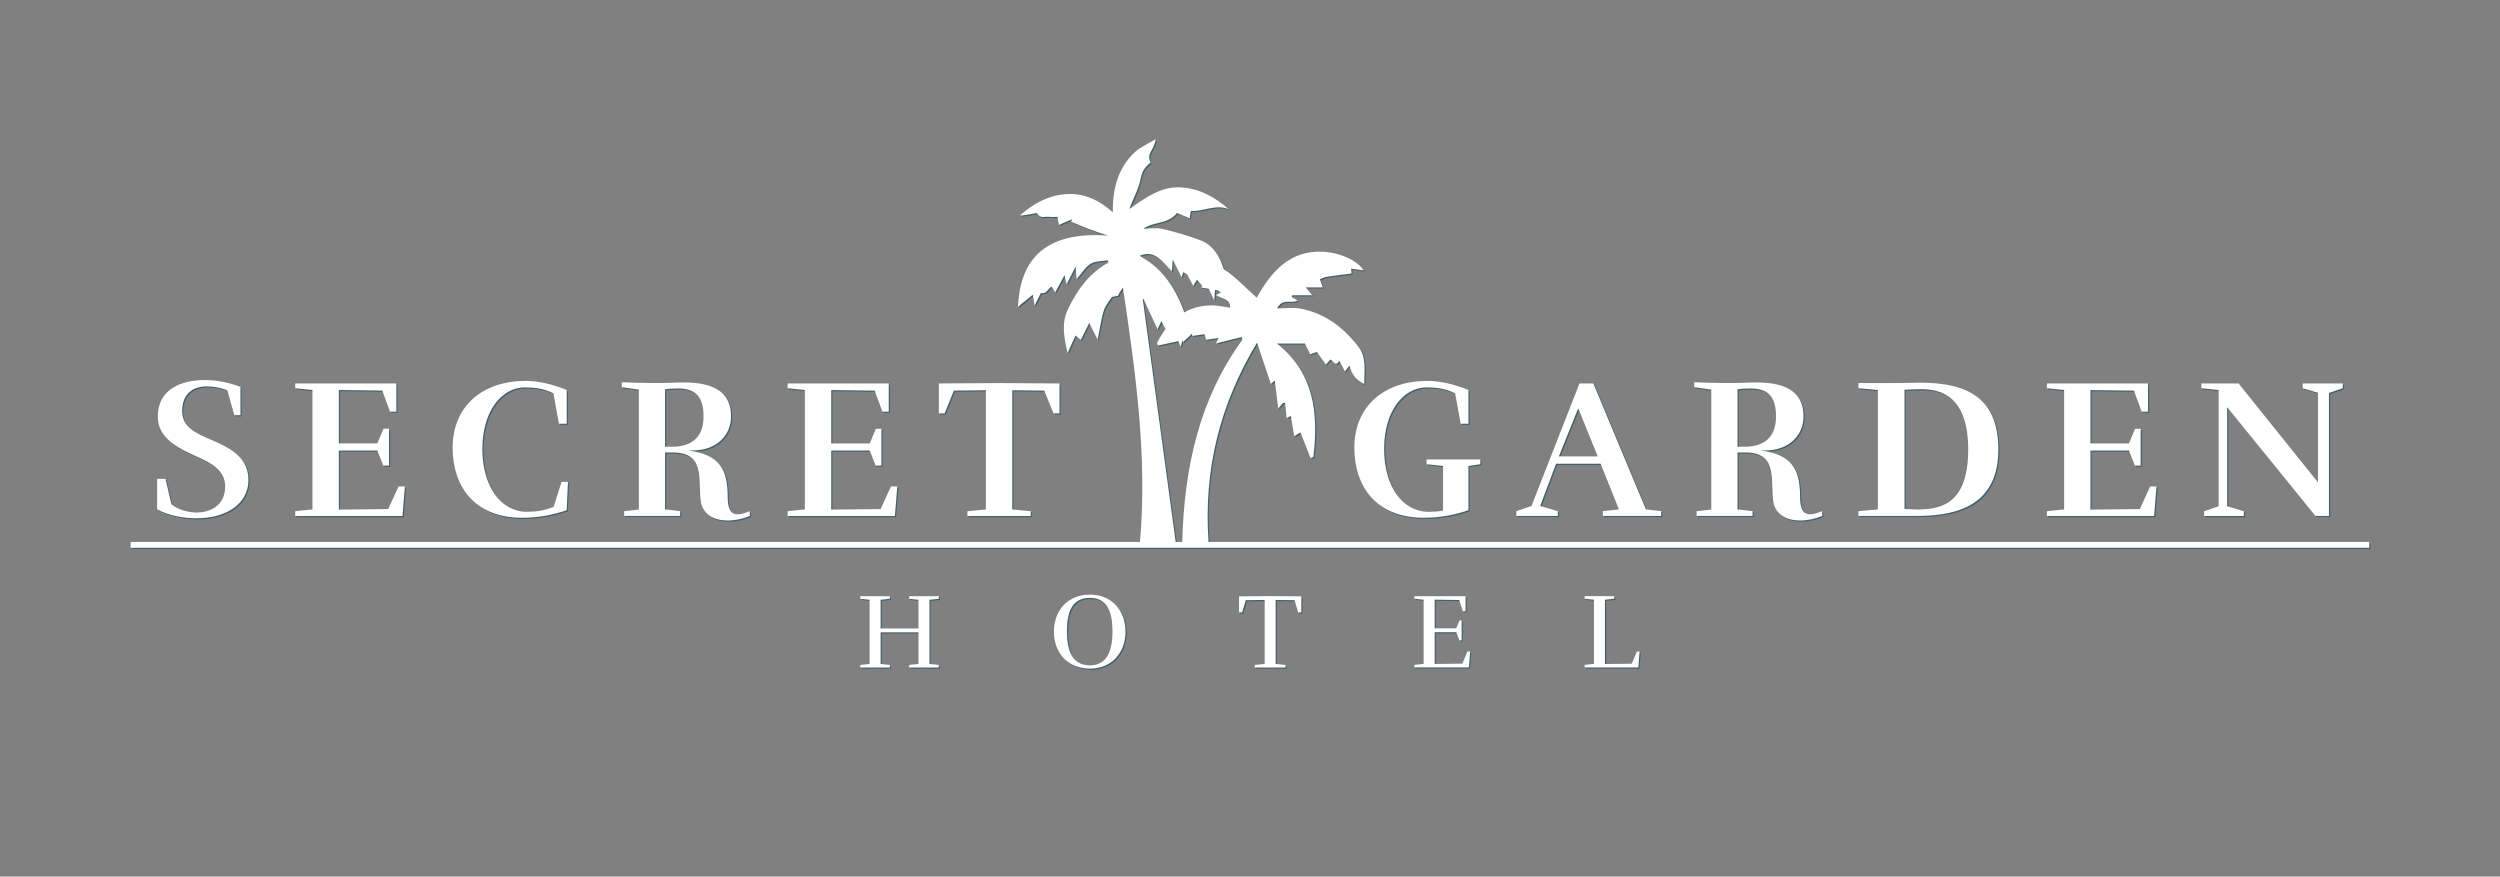
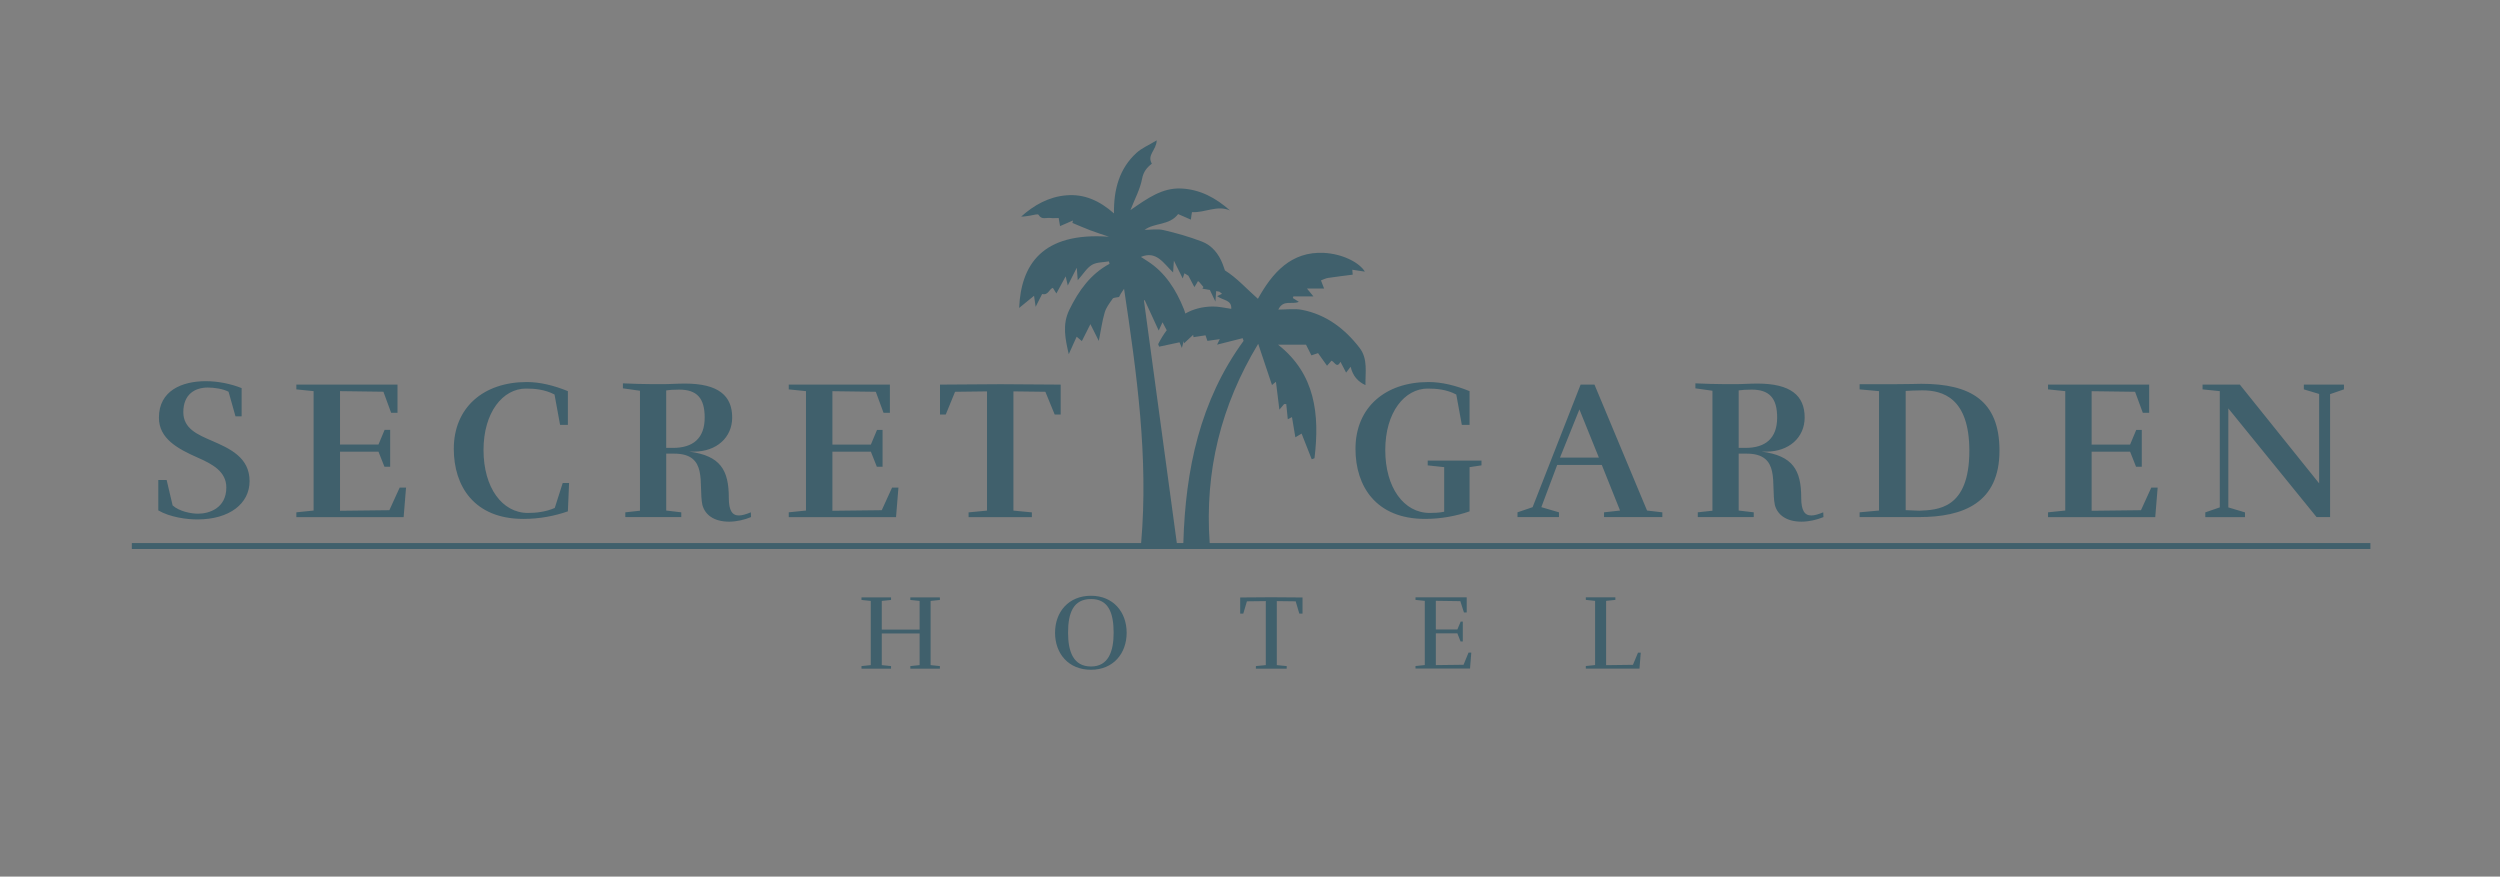
<svg xmlns="http://www.w3.org/2000/svg" version="1.1" id="Layer_1" x="0px" y="0px" viewBox="0 0 4365.4 1530.7" style="enable-background:new 0 0 4365.4 1530.7;" xml:space="preserve">
  <rect x="0" y="0" width="4365.4" height="1530.7" fill="#808080" stroke="none" />
  <style type="text/css">
	.st0{opacity:0.5;fill:#004058;}
	.st1{fill:#FFFFFF;}
</style>
  <path class="st0" d="M2112.3,948.3c-8.9-125.7,19.7-240.2,84.7-348c8.6,25.8,16.3,48.8,24.1,72c2.1-1.7,3.8-3.1,6.9-5.7  c2.1,17,4,32.4,6,48.7c3.1-3.6,5.7-6.7,8.3-9.8c1.2,0,2.5,0.1,3.7,0.1c0.9,8.6,1.8,17.1,2.7,26.5c2.5-1.3,5.1-2.6,7.3-3.8  c2,12,3.9,23.1,5.9,35.3c4.5-2.7,7.4-4.4,10.9-6.5c6.2,15.8,12,30.3,17.7,44.9c1.6-0.6,3.2-1.3,4.8-1.9  c9.3-76.6,1.3-147.4-63.7-198.3c16.5,0,31.8,0,48.9,0c2.3,4.5,5.7,11.4,9.4,18.7c4.2-1.4,7.9-2.7,11.6-3.9  c5.5,7.6,10.4,14.5,15.7,22c3.2-3.7,5.6-6.4,7.8-8.8c5.8,2.2,9,14.2,15.7,2c3.6,6.9,6.5,12.5,9.8,18.8c2.7-3.4,4.6-5.9,7.9-10.2  c3.9,16.4,12.9,26,25.9,32.1c-0.4-22.3,4.5-45.9-10.3-65.1c-26.3-34.2-59.2-58.4-100.7-66.4c-12.9-2.5-26.7-0.4-41.2-0.4  c8.8-18.5,24.4-8,35.8-13.6c-4.2-2.6-7.4-4.6-10.5-6.6c0.4-0.9,0.7-1.9,1-2.8c11.3,0,22.6,0,35,0c-4-4.8-6.8-8.3-11.3-13.8  c11.8,0,21.1,0,29.9,0c-2-5.3-3.7-9.8-5.4-14.2c4.1-1.5,8.2-3.7,12.4-4.3c14.3-2.2,28.6-3.8,43-5.7c-0.2-2.4-0.4-5.1-0.7-8.6  c8,1.2,14.8,2.2,22,3.3c-10.3-16.7-40.2-31.1-71.4-32.7c-57.4-3-90.3,34.9-115.4,80.2c-19.5-17.1-36.8-36.7-57.6-49.6  c-1.1-3.4-2.3-6.9-3.6-10.2c-6.7-18.1-18.8-33.4-36.4-40.1c-21.8-8.4-44.4-14.8-67.1-20.1c-10.8-2.5-22.5-0.4-33.2-0.4  c17.3-12.9,43.2-7.3,58.6-27.6c7.1,3.1,14.3,6.2,22.2,9.7c0.8-5.4,1.7-13.1,2.1-13.1c22.5,1.4,43.8-12.8,66.2-2.9  c-24.7-22-52-36.6-84.6-38.3c-33.5-1.8-59.7,17.3-89.2,37.7c8.1-20.7,17-36.9,20.2-54.2c2.4-12.8,8.4-20.1,17.2-26.9  c-9-15.3,7.8-23.4,8.5-40.7c-13.4,8.2-26,13.3-35.6,22.1c-29.2,26.9-39.7,62.9-39,105.5c-25.5-22.5-52.2-34.3-83.4-31.6  c-30.3,2.6-55.8,16.7-78.7,37.1c5.6,0.1,10.9-1,16.2-1.8c4.8-0.7,13-3.3,14.1-1.4c5.5,9.3,13.3,4.8,20.1,5.6  c4.9,0.6,9.8,0.1,15.1,0.1c0.9,5.4,1.6,9.4,2.4,14.1c8.1-3.5,15.4-6.7,22.6-9.8c-0.4,1.5-0.7,2.9-1,4.3c10.4,4.3,20.6,8.8,31.1,12.8  c10.8,4.1,21.9,7.6,32.8,11.3c-116.9-8.5-153.7,49.2-156.9,124.3c7.9-6.4,16.3-13.2,26-21.2c1.1,7.5,1.8,12.2,2.8,19.2  c5-9.8,8.8-17.4,11.3-22.3c10.8,2.7,12.2-8.7,18.7-10.8c1.8,2.9,3.7,5.9,6.2,9.8c5.4-9.8,10.2-18.8,16.2-29.9  c1.5,6.4,2.3,10.2,3.7,16c5.5-11,10-19.8,15.7-31c0.6,8,1,13,1.7,21.8c9.7-10.9,15.8-21.5,24.8-26.8c8.3-4.9,19.6-4.3,29.6-6.1  c0.3,1.4,0.7,2.9,1.1,4.3c-32.9,17.7-53.7,46.5-70.2,80.3c-12.5,25.7-7.2,50.2-1,77.5c5.2-11.7,9.4-20.9,13.8-30.6  c3.9,3.3,6.3,5.4,9.1,7.7c5.1-10.1,9.7-19.3,14.9-29.6c4.9,9.7,9.1,18,14.7,29.3c3.8-19.1,5.9-34.9,10.3-49.8  c2.6-8.8,8.7-16.5,14-24.1c1.4-1.9,5.7-1.6,11.1-2.8c-0.2,0.5,1-2.4,2.5-5c1.6-2.8,3.6-5.4,6.2-9.3c22.2,148.1,42.8,294.4,29.8,444  H230.2v10.3h3908.9v-10.3H2112.3z M1992.2,448.6c27.5-11.5,39.7,11.6,56.2,27.1c0.5-7,0.8-11.9,1.4-20.6c6,12.2,10.4,21,15.4,31.1  c1.1-3.3,2-6,3-9c2.3,1.5,4.6,2.8,6.9,4.2c0.8,1.4,1.5,2.9,2.3,4.3c2.5,4.6,4.9,9.2,8.2,15.6c2.6-4.2,4.6-7.2,6.3-10.5  c0.8,0.5,1.6,1.2,2.3,1.8c2.5,3,4.9,5.8,7.2,8.6c-0.6,0.9-1.2,1.8-1.8,2.8c4.3,0.8,8.7,1.6,13,2.3c3,6.2,5.9,12.4,9.7,20.3  c0.6-7.6,0.9-12.5,1.3-18.3c1.9,0.3,3.8,0.7,5.6,1c1.6,1.3,3.2,2.5,4.7,3.7c-2.7,1.3-5.4,2.6-8.6,4.1c10.6,7.9,25.7,6.2,24.7,22.2  c-10.7-1.4-21.8-4.3-32.9-4.1c-18.1,0.3-33.8,4.6-47.4,12.3c-0.7-2.7-1.5-5.3-2.6-8c-13.5-33.6-32.6-63.8-63.3-83.4  C2000.2,453.8,1996.5,451.4,1992.2,448.6z M1997.5,524.8c0.5-0.3,0.9-0.5,1.3-0.8c8.1,17.5,16.1,35,24.5,53.2  c2.1-4.6,4.1-9.1,6.6-14.5c2.6,4.9,5.1,9.4,7.4,13.9c-5.5,7.3-10.4,15.4-14.9,24.2c-0.2,0.5,0.5,1.5,1.7,4.5  c11.7-2.5,23.6-5,35.5-7.6c1.3,3.2,2.7,6.4,4.1,9.8c1.1-3.8,2.1-7.5,3.1-11.3c0.1,0,0.3-0.1,0.4-0.1c0.1,1.1,0.3,2.2,0.4,3.3  c5.2-4.9,10.5-9.8,15.8-14.7c0.2,1.3,0.5,2.7,0.7,4c6.7-1.1,13.4-2.1,20.9-3.2c0.9,2.6,2.1,6.1,3.3,9.7c7.4-1,13.9-1.9,21.6-3  c-1.8,3.6-3.1,6.3-4.7,9.6c15.5-3.9,30.1-7.6,44.7-11.3c0.5,1.5,1,2.9,1.6,4.7c-76,104.1-101.6,224.6-105.2,353.1h-11.4  C2035.6,805.4,2016.5,665.1,1997.5,524.8z M344.7,907c-17.7,0.1-47.8-3.7-68.3-15.8v-53H291l10.4,44.3  c11.8,10.7,32.6,14.5,44.3,14.5c19.7,0,49.5-9.7,49.5-45.7c0-27.4-23.2-40.5-49.5-52c-35.3-15.6-68.2-33.2-68.2-70  c0-47.1,40.2-63.7,82.1-63.7c21.5,0,44,4.8,62.3,12.1V727h-10.7l-12.1-43c-10-5.2-25.3-7.3-36.4-7.3c-21.5,0-42.6,11.1-42.6,42.9  c0,28.8,24.6,39.1,49.5,49.9c32.2,13.9,66.2,29.4,66.2,70.7C435.8,879.3,400.8,907,344.7,907z M704.8,903H517.5v-0.1v-8.3l30.1-3.1  V683l-30.1-3.1v-8.3h176.6v49.2H683L669.5,684l-75.8-1v93.2h67.2l10.7-25.6h9.7V815h-10l-10.4-26.3h-67.2v103.2l86.2-1l18-39.5H709  L704.8,903z M792.4,783.8c0-72.4,52-116.7,127.5-116.7c22.9,0,47.1,5.9,71.7,15.9v58.9H978l-9.7-53c-17-9-35-10.4-49.9-10.4  c-40.2,0-74.1,41.2-74.1,107.4c0.1,65.8,32.6,109.8,77.6,109.8c13.9,0,30.5-1.7,46.8-8.7l13.9-43.6h11.1l-2.1,49.5  c-22.9,8-49.5,13.2-77.6,13.2C827.8,906.1,792.4,848.6,792.4,783.8z M1117.5,891.8l-25.6,2.8v8.3h97.7v-8.3l-26.3-3.1v-99.4h13.9  c60.2,0,41.9,53.7,49.3,89.7c4.5,16.6,19.4,29.1,46.8,29.1c12.5,0,26.7-3.2,38.1-8l-0.3-8.3c-8.3,3.4-15.3,5.5-20.8,5.5  c-11.8,0-17.7-8.6-17.7-30.8c0-48.5-14.5-73.4-68.9-80.7h8c39.4,0,66.8-24.6,66.8-59.6c0-38.1-24.2-59.2-82.4-59.2  c-14.6,0-25.3,1-38.8,1H1140c-14.9,0-37.8-0.7-52.3-1.4v8.7l29.8,4.2V891.8z M1163.3,681.7c3.8-0.7,12.8-1.4,22.5-1.4  c31.2,0,44.7,14.9,44.7,48.8c0,36.4-20.4,53-55.4,53h-11.8V681.7z M1564.6,903h-187.3v-0.1v-8.3l30.1-3.1V683l-30.1-3.1v-8.3h176.6  v49.2h-11.1l-13.5-36.7l-75.8-1v93.2h67.2l10.7-25.6h9.7V815h-10l-10.4-26.3h-67.2v103.2l86.2-1l18-39.5h11.1L1564.6,903z   M1651.4,723.9h-10v-52.3l105.3-0.7l105.4,0.7v52.3h-10.4l-16.3-39.8l-55.8-0.7v208.2l32.2,3.1v8.3h-110.5v-8.3l32.2-3.1V683.4  l-55.8,0.7L1651.4,723.9z M2366.9,783.8c0-72.4,52-116.7,127.5-116.7c22.9,0,47.1,5.9,71.7,15.9v58.9h-13.5l-9.7-53  c-17-9-35-10.4-49.9-10.4c-40.2,0-74.1,41.2-74.1,107.4c0,65.8,32.6,109.8,77.6,109.8c7.6,0,16.3-0.3,25.3-2.1v-77.9l-28.8-3.1v-8.3  h93.9v8.3l-20.8,3.1v77.2c-22.9,8-49.5,13.2-77.6,13.2C2402.3,906.1,2366.9,848.6,2366.9,783.8z M2722.2,894.6l-30.8-9l27.7-73.8  h77.9l31.9,79.7l-28,3.1v8.3h101.8v-8.3l-26.7-3.1l-91.8-219.9H2760l-83.8,214l-26.4,9v8.3h72.4V894.6z M2757.9,714.9l34,84.1H2724  L2757.9,714.9z M2990.2,891.8l-25.6,2.8v8.3h97.7v-8.3l-26.3-3.1v-99.4h13.9c60.2,0,41.9,53.7,49.3,89.7  c4.4,16.6,19.3,29.1,46.7,29.1c12.5,0,26.7-3.2,38.1-8l-0.3-8.3c-8.3,3.4-15.3,5.5-20.8,5.5c-11.8,0-17.7-8.6-17.7-30.8  c0-48.5-14.5-73.4-68.9-80.7h8c39.5,0,66.9-24.6,66.9-59.6c0-38.1-24.2-59.2-82.4-59.2c-14.6,0-25.3,1-38.8,1h-17.3  c-14.9,0-37.8-0.7-52.3-1.4v8.7l29.8,4.2V891.8z M3036,681.7c3.8-0.7,12.8-1.4,22.5-1.4c31.2,0,44.7,14.9,44.7,48.8  c0,36.4-20.4,53-55.4,53H3036V681.7z M3491.4,786.9c0-87.6-50.9-116.7-136.5-116.7c-9.7,0-18.7,0.7-50.2,0.7h-57.5v9l33.9,3.1v208.5  l-33.9,3.1v8.3h103.9C3428,902.9,3491.4,878.3,3491.4,786.9z M3327.6,682.6c6.6-0.3,17.3-1,29.1-1c35.3,0,82.1,12.8,82.1,105.6  c0,102.5-56.1,103.2-87.6,104.6l-23.6-1V682.6z M3763.4,903h-187.2v-0.1v-8.3l30.1-3.1V683l-30.1-3.1v-8.3h176.6v49.2h-11.1  l-13.5-36.7l-75.9-1v93.2h67.2l10.7-25.6h9.7V815h-10l-10.4-26.3h-67.2v103.2l86.2-1l18-39.5h11.1L3763.4,903z M3876.1,683  l-30.1-3.1v-8.3h65.1l138.5,172.5V687.9l-26.7-8v-8.3h70v8.3l-24.2,8.3v214.7h-23.6L3891,713.1V886l29.1,8.7v8.3h-69.3v-8.3  l25.3-8.7V683z M1589.6,1043.1h51.6v4.5l-16.2,1.7v112.1l16.2,1.7v4.5h-51.6v-4.5l16.2-1.7v-55.3h-66.1v55.3l16.2,1.7v4.5h-51.6  v-4.5l16.2-1.7v-112.1l-16.2-1.7v-4.5h51.6v4.5l-16.2,1.7v50.1h66.1v-50.1l-16.2-1.7V1043.1z M1905.1,1040.3  c-39.3,0-62.8,28.3-62.8,64.6c0,36.4,23.5,64.7,62.8,64.6c38.7,0,62.2-28.3,62.2-64.6S1943.8,1040.3,1905.1,1040.3z M1905.1,1163.8  c-30.8,0-40.1-25.9-40.1-58.9c0-35.2,9.4-58.9,40.1-58.9c30.2,0,39.5,23.7,39.5,58.9C1944.6,1137.9,1935.2,1163.8,1905.1,1163.8z   M2220,1042.9l54.4,0.4v28.1h-5.6l-6.3-21.4l-33-0.4v111.8l17.3,1.7v4.5H2193v-4.5l17.3-1.7v-111.8l-33,0.4l-6.3,21.4h-5.4v-28.1  L2220,1042.9z M2564.3,1139.6h4.8l-2.2,27.8h-95.2v-4.4l16.2-1.7v-112.1l-16.2-1.7v-4.5h89.4v26.5h-4.8l-6.3-19.8l-42.8-0.6v50.1  h37.6l5.8-13.8h3.7v34.7h-3.9l-5.6-14.2h-37.6v55.5l48.4-0.6L2564.3,1139.6z M2860.2,1139.7h4.8l-2.2,27.8h-93.7v-4.5l16.2-1.7  v-112.1h0l-16.2-1.7v-4.5h51.6v4.5l-16.2,1.7v112.3l46.9-0.6L2860.2,1139.7z" />
  <g id="Layer_1_00000091009521985842815150000011781381217140198792_">
</g>
  <g id="_x3C_Layer_x3E_">
</g>
-   <path class="st1" d="M2110.3,946.3c-8.9-125.7,19.7-240.2,84.7-348c8.6,25.8,16.3,48.8,24.1,72c2.1-1.7,3.8-3.1,6.9-5.7  c2.1,17,4,32.4,6,48.7c3.1-3.6,5.7-6.7,8.3-9.8c1.2,0,2.5,0.1,3.7,0.1c0.9,8.6,1.8,17.1,2.7,26.5c2.5-1.3,5.1-2.6,7.3-3.8  c2,12,3.9,23.1,5.9,35.3c4.5-2.7,7.4-4.4,10.9-6.5c6.2,15.8,12,30.3,17.7,44.9c1.6-0.6,3.2-1.3,4.8-1.9  c9.3-76.6,1.3-147.4-63.7-198.3c16.5,0,31.8,0,48.9,0c2.3,4.5,5.7,11.4,9.4,18.7c4.2-1.4,7.9-2.7,11.6-3.9  c5.5,7.6,10.4,14.5,15.7,22c3.2-3.7,5.6-6.4,7.8-8.8c5.8,2.2,9,14.2,15.7,2c3.6,6.9,6.5,12.5,9.8,18.8c2.7-3.4,4.6-5.9,7.9-10.2  c3.9,16.4,12.9,26,25.9,32.1c-0.4-22.3,4.5-45.9-10.3-65.1c-26.3-34.2-59.2-58.4-100.7-66.4c-12.9-2.5-26.7-0.4-41.2-0.4  c8.8-18.5,24.4-8,35.8-13.6c-4.2-2.6-7.4-4.6-10.5-6.6c0.4-0.9,0.7-1.9,1-2.8c11.3,0,22.6,0,35,0c-4-4.8-6.8-8.3-11.3-13.8  c11.8,0,21.1,0,29.9,0c-2-5.3-3.7-9.8-5.4-14.2c4.1-1.5,8.2-3.7,12.4-4.3c14.3-2.2,28.6-3.8,43-5.7c-0.2-2.4-0.4-5.1-0.7-8.6  c8,1.2,14.8,2.2,22,3.3c-10.3-16.7-40.2-31.1-71.4-32.7c-57.4-3-90.3,34.9-115.4,80.2c-19.5-17.1-36.8-36.7-57.6-49.6  c-1.1-3.4-2.3-6.9-3.6-10.2c-6.7-18.1-18.8-33.4-36.4-40.1c-21.8-8.4-44.4-14.8-67.1-20.1c-10.8-2.5-22.5-0.4-33.2-0.4  c17.3-12.9,43.2-7.3,58.6-27.6c7.1,3.1,14.3,6.2,22.2,9.7c0.8-5.4,1.7-13.1,2.1-13.1c22.5,1.4,43.8-12.8,66.2-2.9  c-24.7-22-52-36.6-84.6-38.3c-33.5-1.8-59.7,17.3-89.2,37.7c8.1-20.7,17-36.9,20.2-54.2c2.4-12.8,8.4-20.1,17.2-26.9  c-9-15.3,7.8-23.4,8.5-40.7c-13.4,8.2-26,13.3-35.6,22.1c-29.2,26.9-39.7,62.9-39,105.5c-25.5-22.5-52.2-34.3-83.4-31.6  c-30.3,2.6-55.8,16.7-78.7,37.1c5.6,0.1,10.9-1,16.2-1.8c4.8-0.7,13-3.3,14.1-1.4c5.5,9.3,13.3,4.8,20.1,5.6  c4.9,0.6,9.8,0.1,15.1,0.1c0.9,5.4,1.6,9.4,2.4,14.1c8.1-3.5,15.4-6.7,22.6-9.8c-0.4,1.5-0.7,2.9-1,4.3c10.4,4.3,20.6,8.8,31.1,12.8  c10.8,4.1,21.9,7.6,32.8,11.3c-116.9-8.5-153.7,49.2-156.9,124.3c7.9-6.4,16.3-13.2,26-21.2c1.1,7.5,1.8,12.2,2.8,19.2  c5-9.8,8.8-17.4,11.3-22.3c10.8,2.7,12.2-8.7,18.7-10.8c1.8,2.9,3.7,5.9,6.2,9.8c5.4-9.8,10.2-18.8,16.2-29.9  c1.5,6.4,2.3,10.2,3.7,16c5.5-11,10-19.8,15.7-31c0.6,8,1,13,1.7,21.8c9.7-10.9,15.8-21.5,24.8-26.8c8.3-4.9,19.6-4.3,29.6-6.1  c0.3,1.4,0.7,2.9,1.1,4.3c-32.9,17.7-53.7,46.5-70.2,80.3c-12.5,25.7-7.2,50.2-1,77.5c5.2-11.7,9.4-20.9,13.8-30.6  c3.9,3.3,6.3,5.4,9.1,7.7c5.1-10.1,9.7-19.3,14.9-29.6c4.9,9.7,9.1,18,14.7,29.3c3.8-19.1,5.9-34.9,10.3-49.8  c2.6-8.8,8.7-16.5,14-24.1c1.4-1.9,5.7-1.6,11.1-2.8c-0.2,0.5,1-2.4,2.5-5c1.6-2.8,3.6-5.4,6.2-9.3c22.2,148.1,42.8,294.4,29.8,444  H228.2v10.3h3908.9v-10.3H2110.3z M1990.2,446.6c27.5-11.5,39.7,11.6,56.2,27.1c0.5-7,0.8-11.9,1.4-20.6c6,12.2,10.4,21,15.4,31.1  c1.1-3.3,2-6,3-9c2.3,1.5,4.6,2.8,6.9,4.2c0.8,1.4,1.5,2.9,2.3,4.3c2.5,4.6,4.9,9.2,8.2,15.6c2.6-4.2,4.6-7.2,6.3-10.5  c0.8,0.5,1.6,1.2,2.3,1.8c2.5,3,4.9,5.8,7.2,8.6c-0.6,0.9-1.2,1.8-1.8,2.8c4.3,0.8,8.7,1.6,13,2.3c3,6.2,5.9,12.4,9.7,20.3  c0.6-7.6,0.9-12.5,1.3-18.3c1.9,0.3,3.8,0.7,5.6,1c1.6,1.3,3.2,2.5,4.7,3.7c-2.7,1.3-5.4,2.6-8.6,4.1c10.6,7.9,25.7,6.2,24.7,22.2  c-10.7-1.4-21.8-4.3-32.9-4.1c-18.1,0.3-33.8,4.6-47.4,12.3c-0.7-2.7-1.5-5.3-2.6-8c-13.5-33.6-32.6-63.8-63.3-83.4  C1998.2,451.8,1994.5,449.4,1990.2,446.6z M1995.5,522.8c0.5-0.3,0.9-0.5,1.3-0.8c8.1,17.5,16.1,35,24.5,53.2  c2.1-4.6,4.1-9.1,6.6-14.5c2.6,4.9,5.1,9.4,7.4,13.9c-5.5,7.3-10.4,15.4-14.9,24.2c-0.2,0.5,0.5,1.5,1.7,4.5  c11.7-2.5,23.6-5,35.5-7.6c1.3,3.2,2.7,6.4,4.1,9.8c1.1-3.8,2.1-7.5,3.1-11.3c0.1,0,0.3-0.1,0.4-0.1c0.1,1.1,0.3,2.2,0.4,3.3  c5.2-4.9,10.5-9.8,15.8-14.7c0.2,1.3,0.5,2.7,0.7,4c6.7-1.1,13.4-2.1,20.9-3.2c0.9,2.6,2.1,6.1,3.3,9.7c7.4-1,13.9-1.9,21.6-3  c-1.8,3.6-3.1,6.3-4.7,9.6c15.5-3.9,30.1-7.6,44.7-11.3c0.5,1.5,1,2.9,1.6,4.7c-76,104.1-101.6,224.6-105.2,353.1h-11.4  C2033.6,803.4,2014.5,663.1,1995.5,522.8z M342.7,905c-17.7,0.1-47.8-3.7-68.3-15.8v-53H289l10.4,44.3  c11.8,10.7,32.6,14.5,44.3,14.5c19.7,0,49.5-9.7,49.5-45.7c0-27.4-23.2-40.5-49.5-52c-35.3-15.6-68.2-33.2-68.2-70  c0-47.1,40.2-63.7,82.1-63.7c21.5,0,44,4.8,62.3,12.1V725h-10.7l-12.1-43c-10-5.2-25.3-7.3-36.4-7.3c-21.5,0-42.6,11.1-42.6,42.9  c0,28.8,24.6,39.1,49.5,49.9c32.2,13.9,66.2,29.4,66.2,70.7C433.8,877.3,398.8,905,342.7,905z M702.8,901H515.5v-0.1v-8.3l30.1-3.1  V681l-30.1-3.1v-8.3h176.6v49.2H681L667.5,682l-75.8-1v93.2h67.2l10.7-25.6h9.7V813h-10l-10.4-26.3h-67.2v103.2l86.2-1l18-39.5H707  L702.8,901z M790.4,781.8c0-72.4,52-116.7,127.5-116.7c22.9,0,47.1,5.9,71.7,15.9v58.9H976l-9.7-53c-17-9-35-10.4-49.9-10.4  c-40.2,0-74.1,41.2-74.1,107.4c0.1,65.8,32.6,109.8,77.6,109.8c13.9,0,30.5-1.7,46.8-8.7l13.9-43.6h11.1l-2.1,49.5  c-22.9,8-49.5,13.2-77.6,13.2C825.8,904.1,790.4,846.6,790.4,781.8z M1115.5,889.8l-25.6,2.8v8.3h97.7v-8.3l-26.3-3.1v-99.4h13.9  c60.2,0,41.9,53.7,49.3,89.7c4.5,16.6,19.4,29.1,46.8,29.1c12.5,0,26.7-3.2,38.1-8l-0.3-8.3c-8.3,3.4-15.3,5.5-20.8,5.5  c-11.8,0-17.7-8.6-17.7-30.8c0-48.5-14.5-73.4-68.9-80.7h8c39.4,0,66.8-24.6,66.8-59.6c0-38.1-24.2-59.2-82.4-59.2  c-14.6,0-25.3,1-38.8,1H1138c-14.9,0-37.8-0.7-52.3-1.4v8.7l29.8,4.2V889.8z M1161.3,679.7c3.8-0.7,12.8-1.4,22.5-1.4  c31.2,0,44.7,14.9,44.7,48.8c0,36.4-20.4,53-55.4,53h-11.8V679.7z M1562.6,901h-187.3v-0.1v-8.3l30.1-3.1V681l-30.1-3.1v-8.3h176.6  v49.2h-11.1l-13.5-36.7l-75.8-1v93.2h67.2l10.7-25.6h9.7V813h-10l-10.4-26.3h-67.2v103.2l86.2-1l18-39.5h11.1L1562.6,901z   M1649.4,721.9h-10v-52.3l105.3-0.7l105.4,0.7v52.3h-10.4l-16.3-39.8l-55.8-0.7v208.2l32.2,3.1v8.3h-110.5v-8.3l32.2-3.1V681.4  l-55.8,0.7L1649.4,721.9z M2364.9,781.8c0-72.4,52-116.7,127.5-116.7c22.9,0,47.1,5.9,71.7,15.9v58.9h-13.5l-9.7-53  c-17-9-35-10.4-49.9-10.4c-40.2,0-74.1,41.2-74.1,107.4c0,65.8,32.6,109.8,77.6,109.8c7.6,0,16.3-0.3,25.3-2.1v-77.9l-28.8-3.1v-8.3  h93.9v8.3l-20.8,3.1v77.2c-22.9,8-49.5,13.2-77.6,13.2C2400.3,904.1,2364.9,846.6,2364.9,781.8z M2720.2,892.6l-30.8-9l27.7-73.8  h77.9l31.9,79.7l-28,3.1v8.3h101.8v-8.3l-26.7-3.1l-91.8-219.9H2758l-83.8,214l-26.4,9v8.3h72.4V892.6z M2755.9,712.9l34,84.1H2722  L2755.9,712.9z M2988.2,889.8l-25.6,2.8v8.3h97.7v-8.3l-26.3-3.1v-99.4h13.9c60.2,0,41.9,53.7,49.3,89.7  c4.4,16.6,19.3,29.1,46.7,29.1c12.5,0,26.7-3.2,38.1-8l-0.3-8.3c-8.3,3.4-15.3,5.5-20.8,5.5c-11.8,0-17.7-8.6-17.7-30.8  c0-48.5-14.5-73.4-68.9-80.7h8c39.5,0,66.9-24.6,66.9-59.6c0-38.1-24.2-59.2-82.4-59.2c-14.6,0-25.3,1-38.8,1h-17.3  c-14.9,0-37.8-0.7-52.3-1.4v8.7l29.8,4.2V889.8z M3034,679.7c3.8-0.7,12.8-1.4,22.5-1.4c31.2,0,44.7,14.9,44.7,48.8  c0,36.4-20.4,53-55.4,53H3034V679.7z M3489.4,784.9c0-87.6-50.9-116.7-136.5-116.7c-9.7,0-18.7,0.7-50.2,0.7h-57.5v9l33.9,3.1v208.5  l-33.9,3.1v8.3h103.9C3426,900.9,3489.4,876.3,3489.4,784.9z M3325.6,680.6c6.6-0.3,17.3-1,29.1-1c35.3,0,82.1,12.8,82.1,105.6  c0,102.5-56.1,103.2-87.6,104.6l-23.6-1V680.6z M3761.4,901h-187.2v-0.1v-8.3l30.1-3.1V681l-30.1-3.1v-8.3h176.6v49.2h-11.1  l-13.5-36.7l-75.9-1v93.2h67.2l10.7-25.6h9.7V813h-10l-10.4-26.3h-67.2v103.2l86.2-1l18-39.5h11.1L3761.4,901z M3874.1,681  l-30.1-3.1v-8.3h65.1l138.5,172.5V685.9l-26.7-8v-8.3h70v8.3l-24.2,8.3v214.7h-23.6L3889,711.1V884l29.1,8.7v8.3h-69.3v-8.3  l25.3-8.7V681z M1587.6,1041.1h51.6v4.5l-16.2,1.7v112.1l16.2,1.7v4.5h-51.6v-4.5l16.2-1.7v-55.3h-66.1v55.3l16.2,1.7v4.5h-51.6  v-4.5l16.2-1.7v-112.1l-16.2-1.7v-4.5h51.6v4.5l-16.2,1.7v50.1h66.1v-50.1l-16.2-1.7V1041.1z M1903.1,1038.3  c-39.3,0-62.8,28.3-62.8,64.6c0,36.4,23.5,64.7,62.8,64.6c38.7,0,62.2-28.3,62.2-64.6S1941.8,1038.3,1903.1,1038.3z M1903.1,1161.8  c-30.8,0-40.1-25.9-40.1-58.9c0-35.2,9.4-58.9,40.1-58.9c30.2,0,39.5,23.7,39.5,58.9C1942.6,1135.9,1933.2,1161.8,1903.1,1161.8z   M2218,1040.9l54.4,0.4v28.1h-5.6l-6.3-21.4l-33-0.4v111.8l17.3,1.7v4.5H2191v-4.5l17.3-1.7v-111.8l-33,0.4l-6.3,21.4h-5.4v-28.1  L2218,1040.9z M2562.3,1137.6h4.8l-2.2,27.8h-95.2v-4.4l16.2-1.7v-112.1l-16.2-1.7v-4.5h89.4v26.5h-4.8l-6.3-19.8l-42.8-0.6v50.1  h37.6l5.8-13.8h3.7v34.7h-3.9l-5.6-14.2h-37.6v55.5l48.4-0.6L2562.3,1137.6z M2858.2,1137.7h4.8l-2.2,27.8h-93.7v-4.5l16.2-1.7  v-112.1h0l-16.2-1.7v-4.5h51.6v4.5l-16.2,1.7v112.3l46.9-0.6L2858.2,1137.7z" />
</svg>